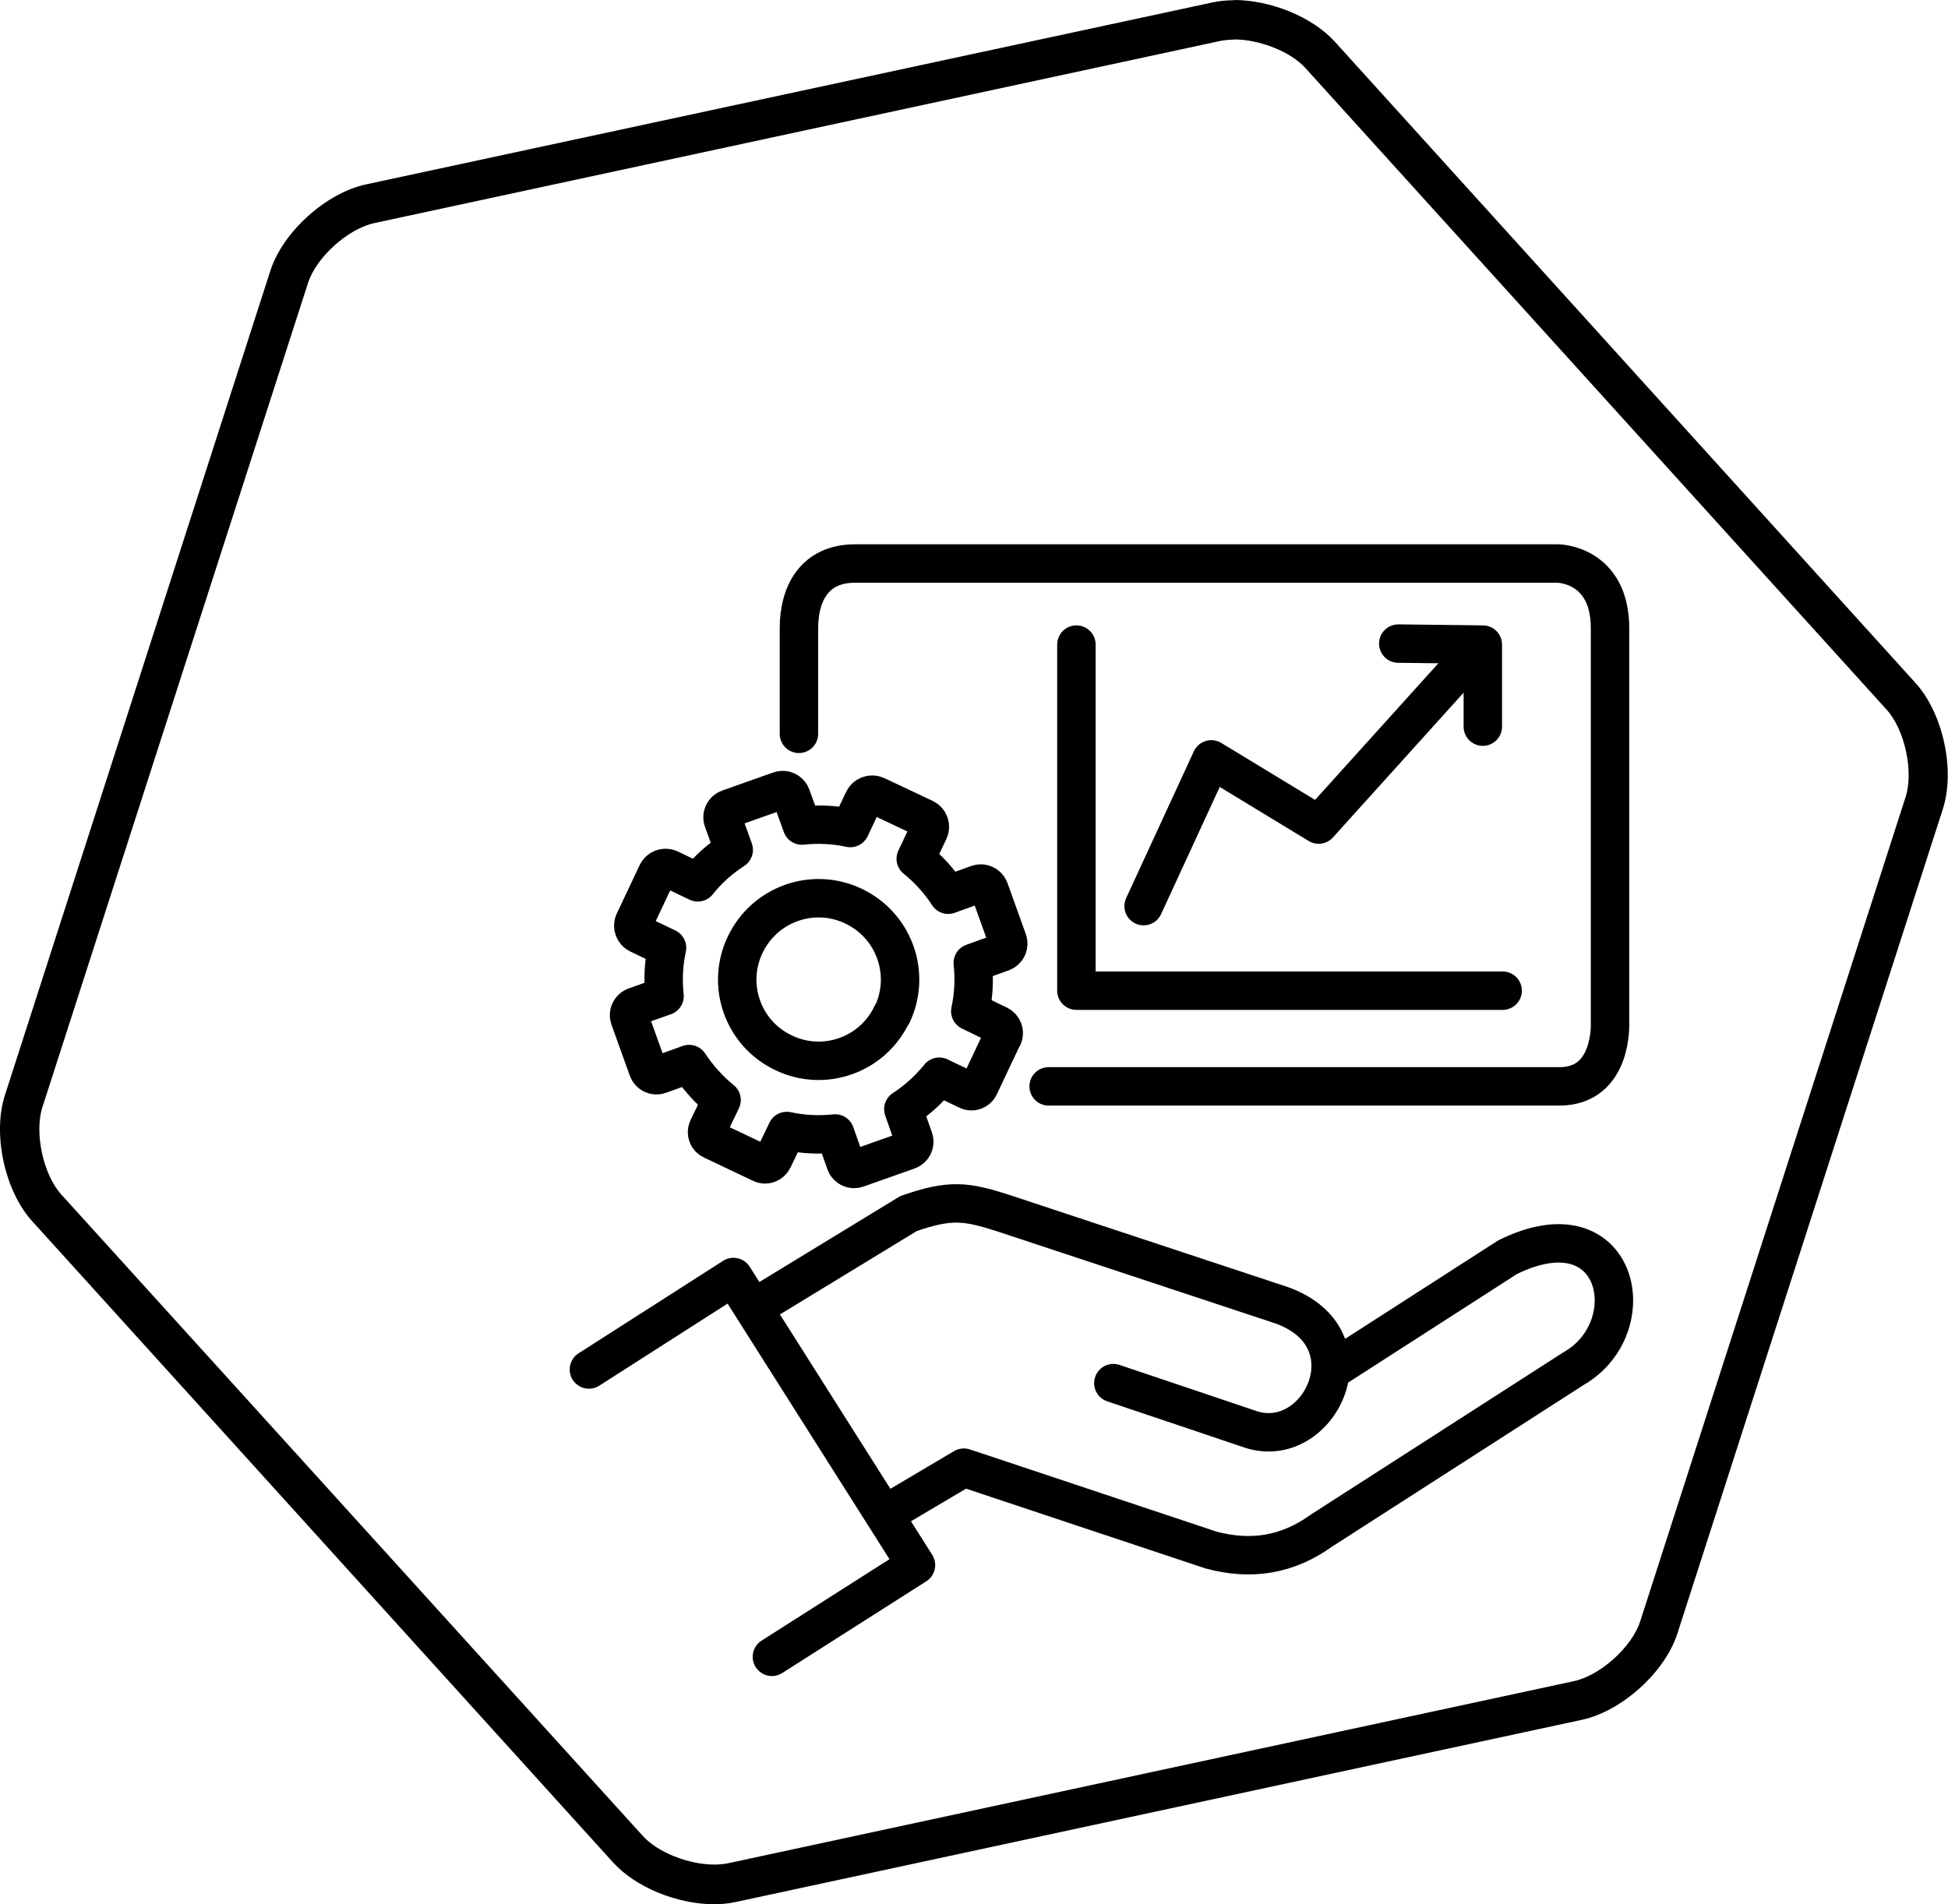
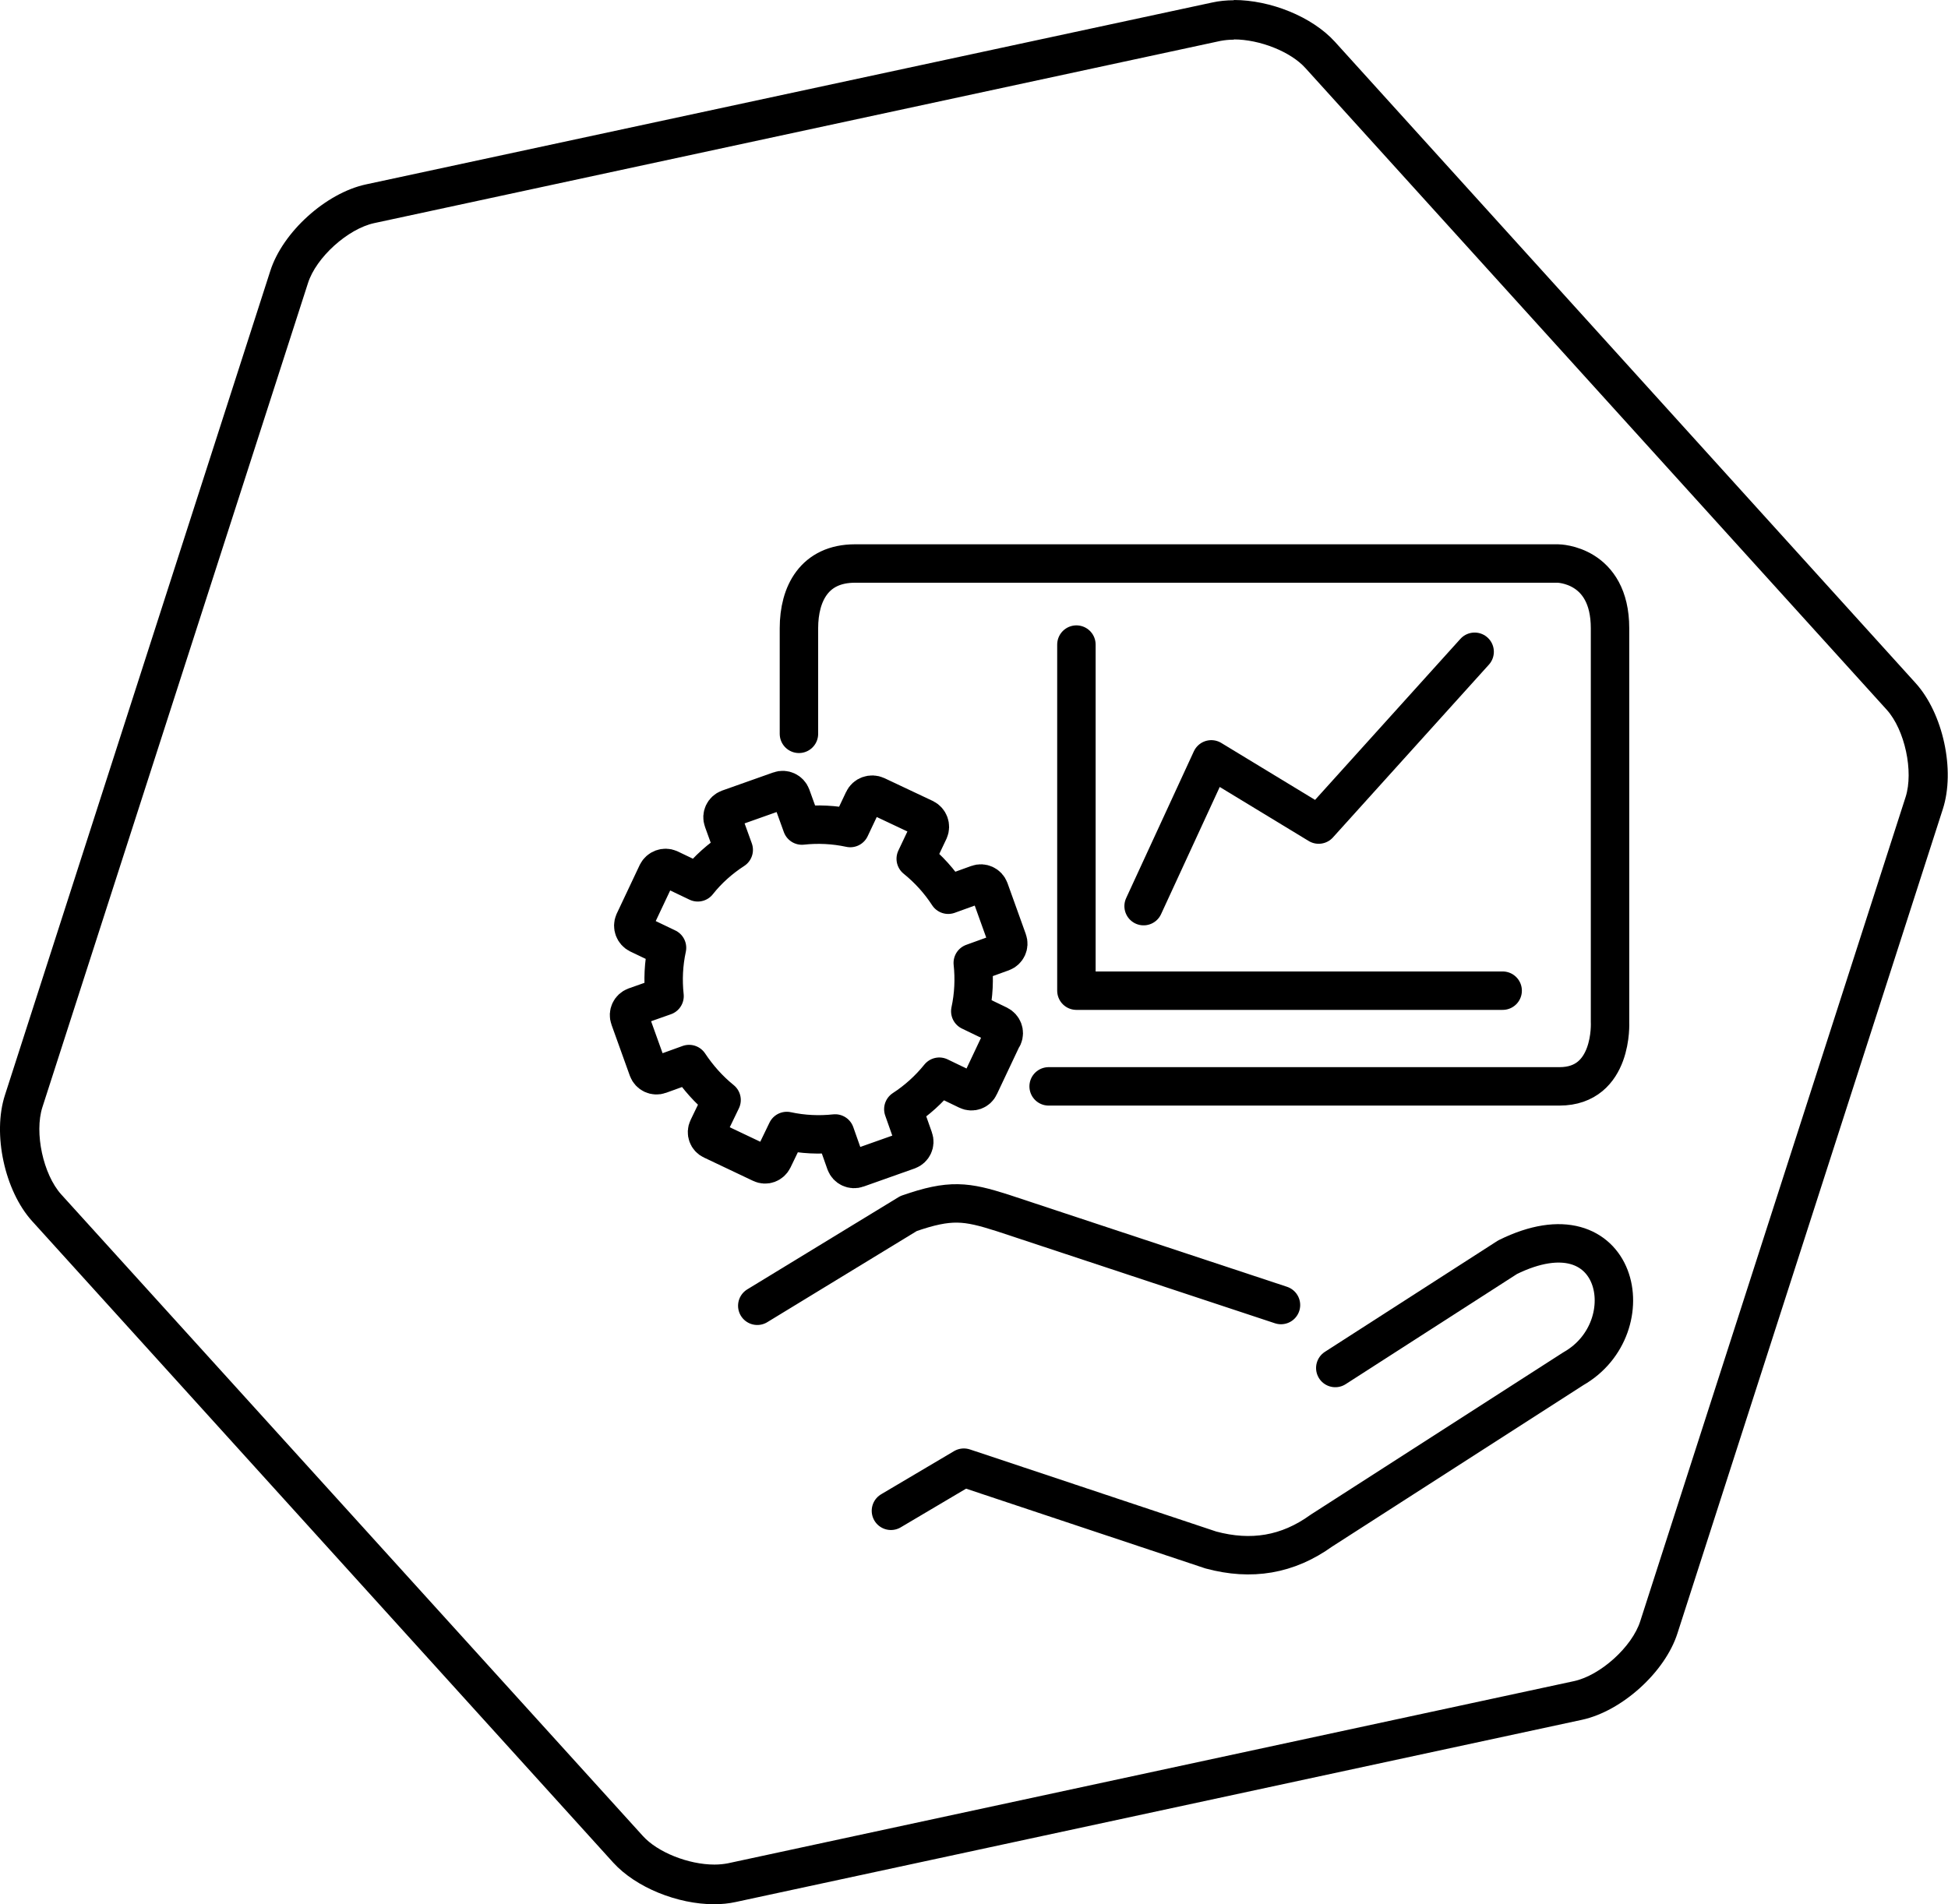
<svg xmlns="http://www.w3.org/2000/svg" viewBox="0 0 78.56 76.81">
  <defs>
    <style> .cls-1 { fill: none; isolation: isolate; stroke: #000; stroke-linecap: round; stroke-linejoin: round; stroke-width: 1.55px; } </style>
  </defs>
  <g id="Potenziale">
    <g>
-       <path class="cls-1" d="m35.98,40.92c.78-1.64.08-3.59-1.56-4.37-1.64-.78-3.59-.08-4.37,1.56-.78,1.64-.08,3.59,1.56,4.36,1.63.78,3.59.08,4.36-1.56Z" />
      <path class="cls-1" d="m40.44,41.82l-.94,1.99c-.08.18-.3.26-.48.17l-1.14-.55c-.42.52-.91.96-1.45,1.31l.42,1.19c.07.19-.03.4-.22.47l-2.06.73c-.19.07-.4-.03-.47-.22l-.42-1.19c-.64.07-1.3.04-1.95-.1l-.55,1.14c-.09.18-.3.26-.48.17l-1.98-.94c-.18-.08-.26-.3-.17-.48l.55-1.14c-.52-.42-.95-.91-1.31-1.45l-1.19.43c-.19.07-.4-.03-.47-.22l-.74-2.06c-.07-.19.03-.4.22-.47l1.19-.42c-.07-.65-.04-1.3.1-1.95l-1.15-.55c-.18-.09-.26-.31-.18-.49l.93-1.97c.09-.18.31-.26.49-.18l1.15.55c.41-.52.91-.96,1.45-1.31l-.43-1.19c-.07-.19.03-.4.22-.47l2.06-.73c.19-.07.4.03.47.22l.43,1.19c.64-.07,1.3-.04,1.95.1l.53-1.12c.09-.2.33-.28.52-.19l1.95.92c.18.09.26.31.18.49l-.54,1.14c.52.42.96.91,1.31,1.45l1.19-.43c.19-.07.4.03.47.22l.74,2.06c.07.19-.03.4-.22.47l-1.19.43c.07.64.04,1.3-.1,1.95l1.14.55c.18.09.26.3.18.48Z" />
    </g>
    <path class="cls-1" d="m32.22,29.6v-4.26c0-1.4.63-2.61,2.26-2.61h28.35s2.1.02,2.1,2.61v15.89s.14,2.59-2.04,2.59h-20.6" />
    <polyline class="cls-1" points="60.6 39.96 43.41 39.96 43.41 26" />
    <polyline class="cls-1" points="46.12 36.55 48.85 30.63 53.18 33.26 59.47 26.29" />
-     <polyline class="cls-1" points="56.39 25.96 59.8 26 59.8 29.31" />
    <g>
-       <polyline class="cls-1" points="23.75 55.24 29.58 51.51 36.94 63.13 31.13 66.83" />
-       <path class="cls-1" d="m30.54,52.67l6.1-3.72c1.69-.59,2.33-.49,3.78-.03l11.24,3.72c3.76,1.32,1.57,5.91-1.21,5.02,0,0-3.55-1.2-5.55-1.87" />
+       <path class="cls-1" d="m30.54,52.67l6.1-3.72c1.69-.59,2.33-.49,3.78-.03l11.24,3.72" />
      <path class="cls-1" d="m53.85,55.18l6.95-4.47c4.52-2.23,5.57,2.84,2.65,4.5l-10.16,6.53c-1.36.98-2.83,1.22-4.46.78l-9.96-3.32-2.94,1.74" />
    </g>
  </g>
  <g id="Ebene_3" data-name="Ebene 3">
    <path d="m49.76,1.59c1.05,0,2.3.5,2.89,1.16l23.44,25.88c.73.81,1.09,2.49.76,3.52l-10.7,33.24c-.33,1.04-1.61,2.19-2.67,2.42l-34.13,7.35c-.16.03-.34.05-.54.05-1.05,0-2.3-.5-2.89-1.16L2.47,48.18c-.73-.81-1.09-2.49-.76-3.52L12.42,11.42c.33-1.04,1.61-2.19,2.67-2.42L49.22,1.65c.16-.03.34-.05.54-.05m0-1.59c-.3,0-.6.03-.87.09L14.75,7.44c-1.61.35-3.35,1.92-3.85,3.49L.2,44.17c-.51,1.57-.01,3.86,1.09,5.08l23.44,25.88c.92,1.01,2.6,1.68,4.07,1.68.3,0,.6-.03.87-.09l34.13-7.35c1.61-.35,3.35-1.92,3.85-3.49l10.7-33.24c.51-1.57.01-3.86-1.09-5.08L53.83,1.68c-.92-1.01-2.6-1.68-4.07-1.68h0Z" />
  </g>
</svg>